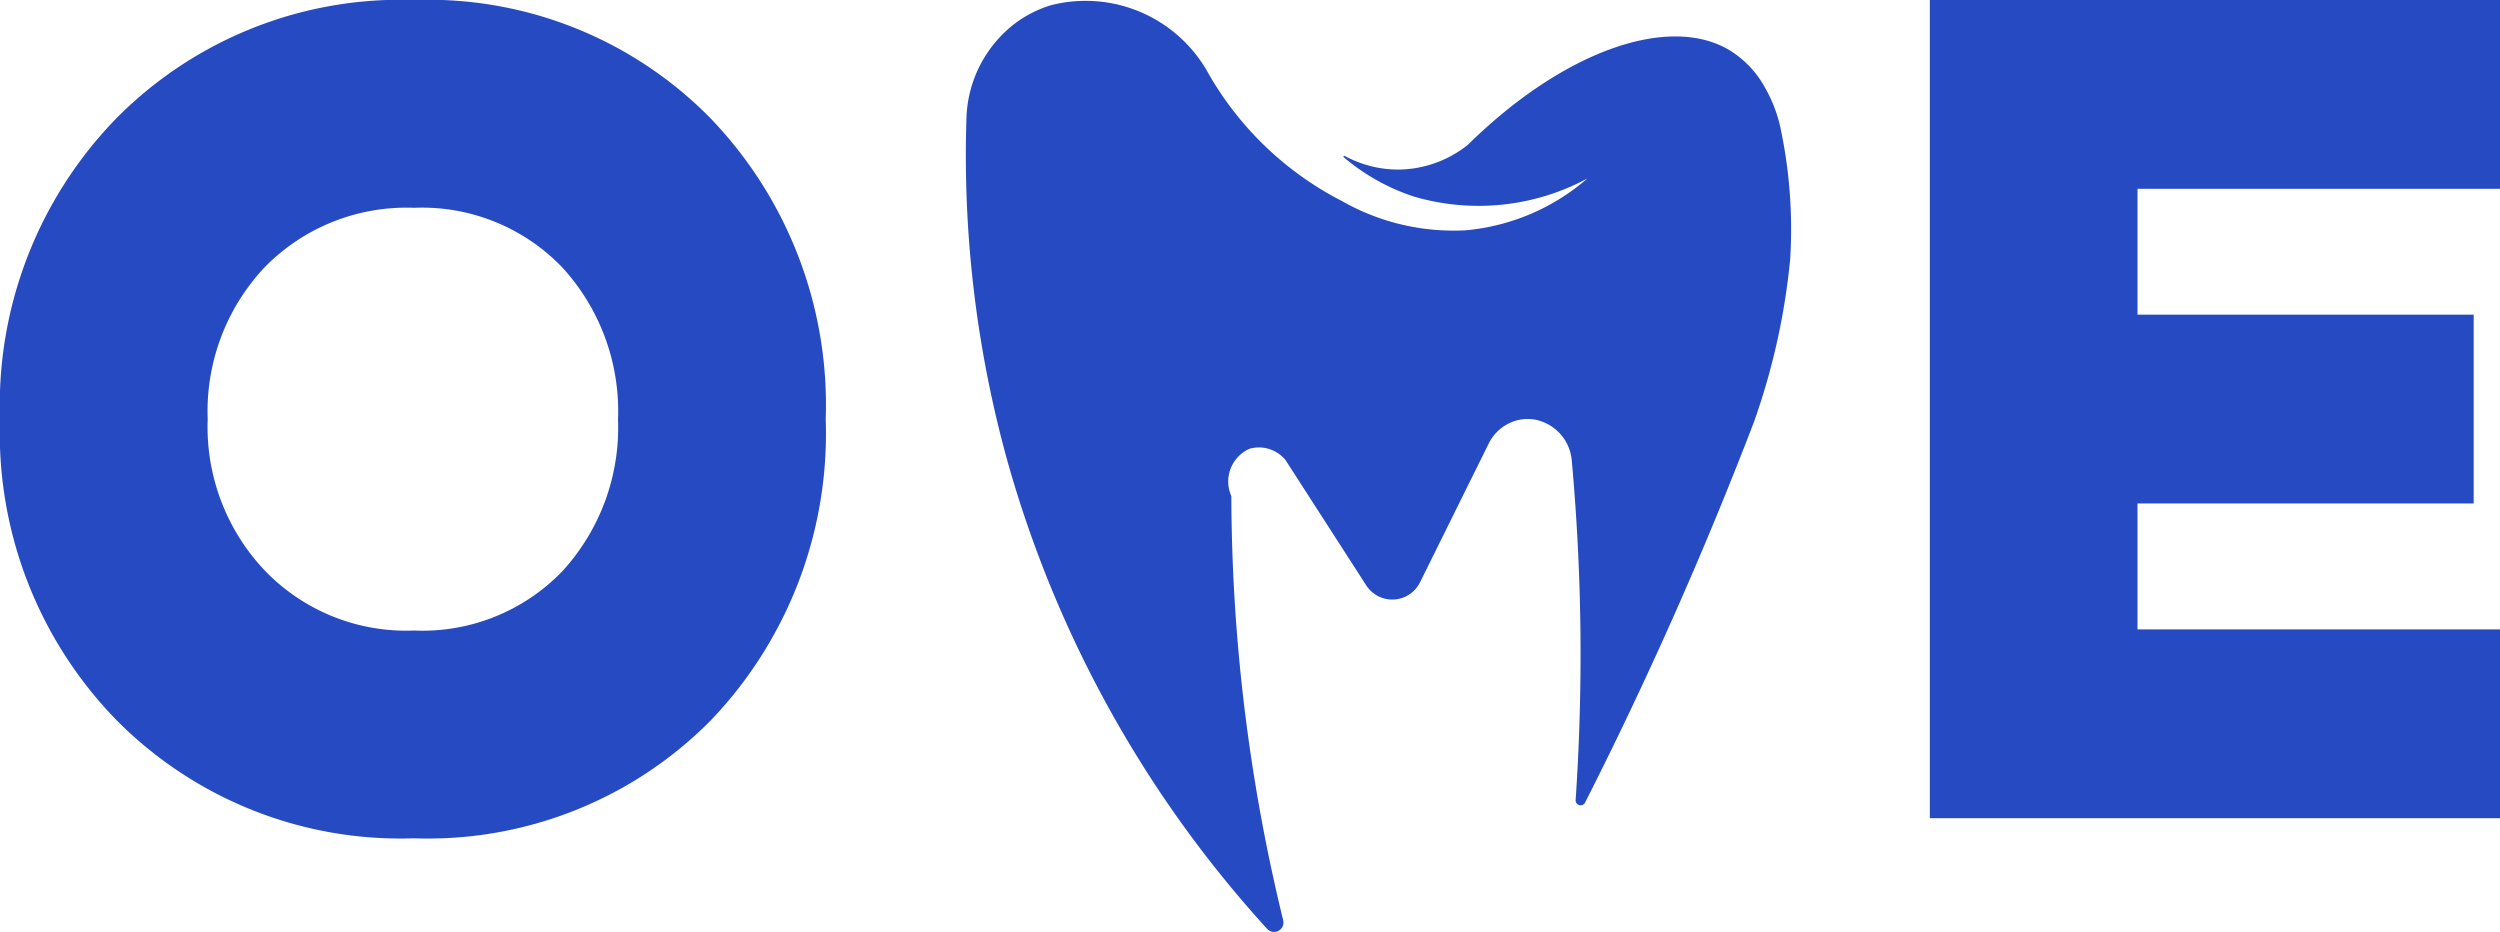
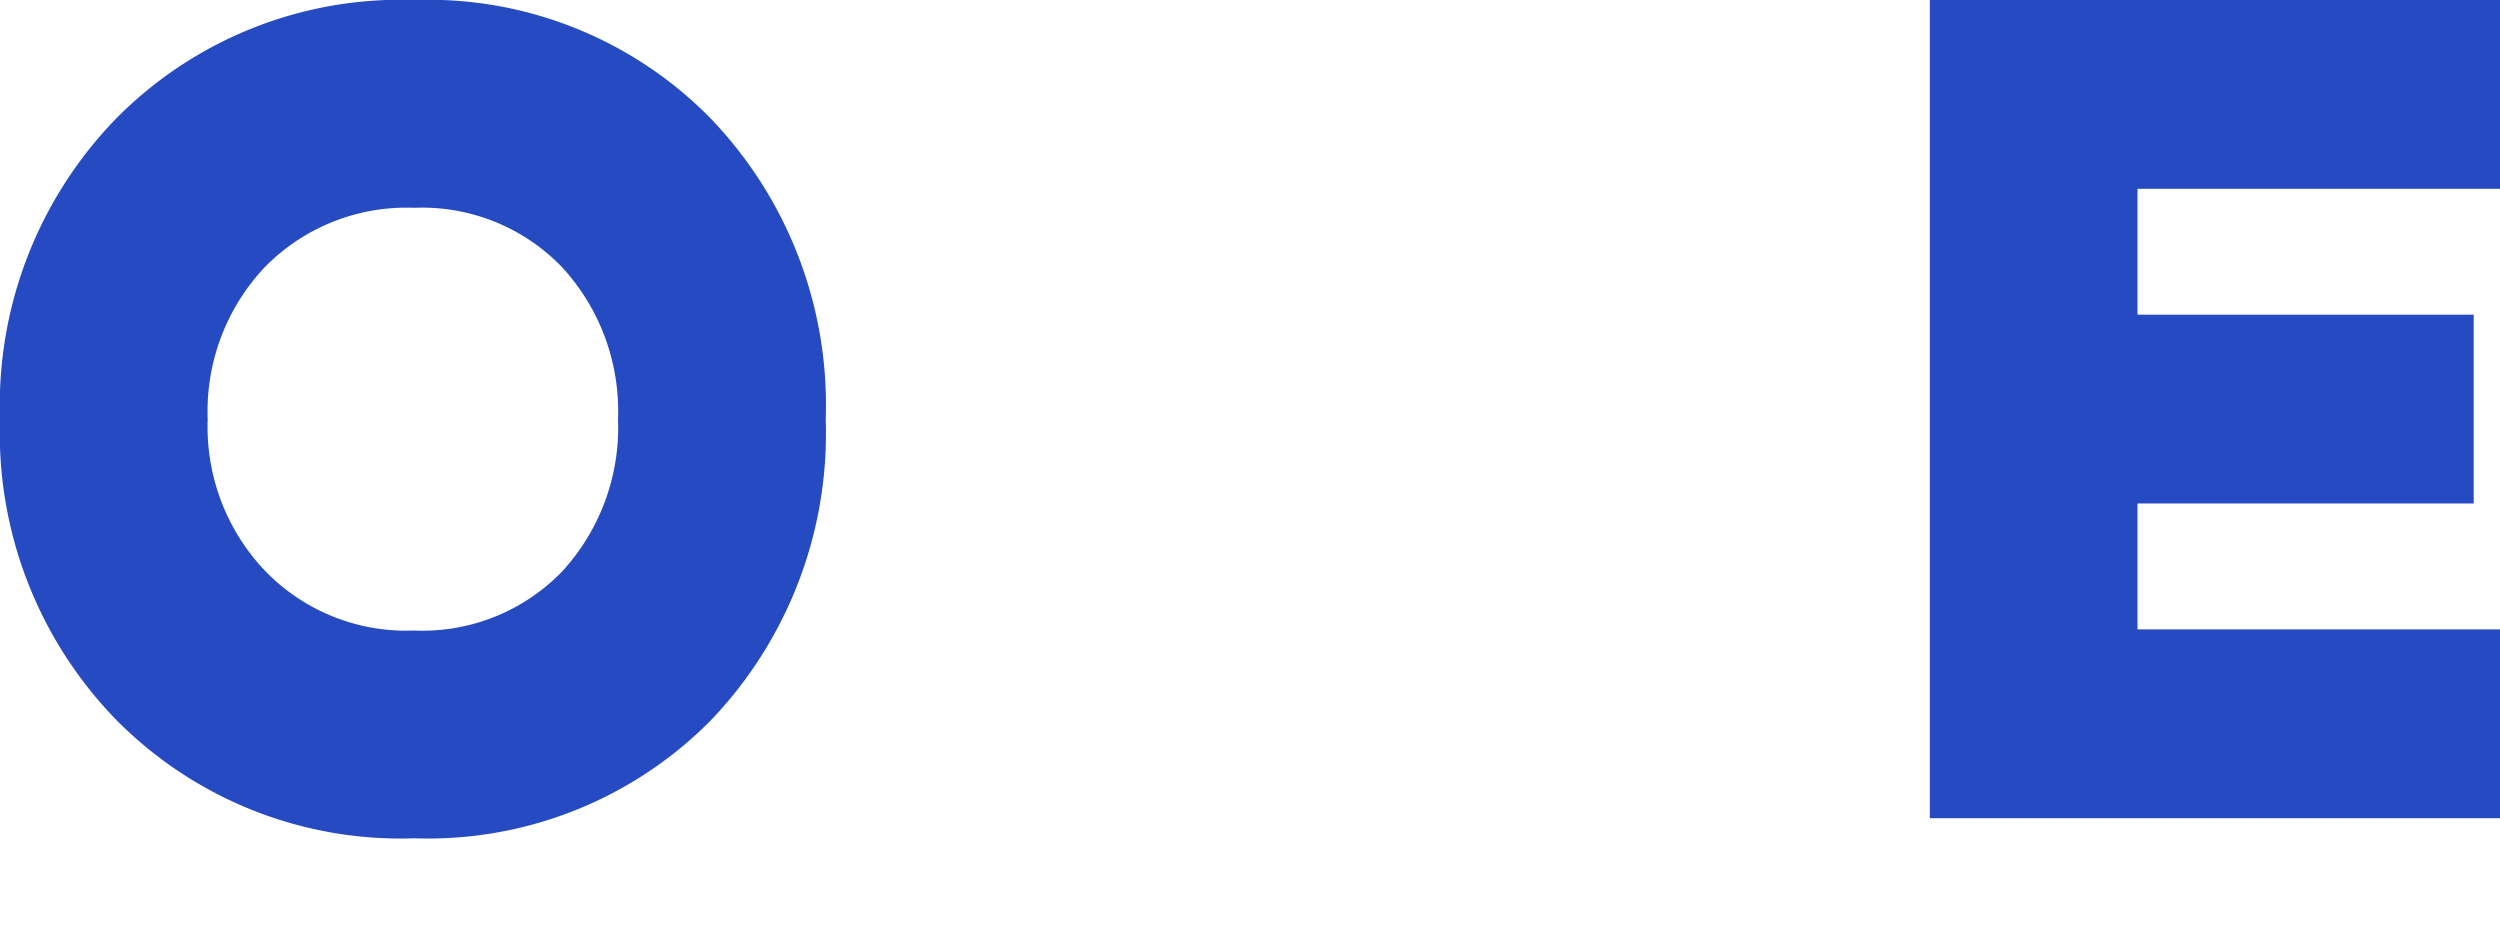
<svg xmlns="http://www.w3.org/2000/svg" width="96.898" height="36.124" viewBox="0 0 96.898 36.124">
  <g id="Group_94" data-name="Group 94" transform="translate(-142.89 -516.546)">
-     <path id="Path_29" data-name="Path 29" d="M1.89-25.208A15.933,15.933,0,0,1,6.4-36.868a15.492,15.492,0,0,1,11.538-4.586A15.331,15.331,0,0,1,29.43-36.868a16.028,16.028,0,0,1,4.464,11.66,16.077,16.077,0,0,1-4.44,11.66A15.411,15.411,0,0,1,17.941-8.962,15.492,15.492,0,0,1,6.4-13.548,15.933,15.933,0,0,1,1.89-25.208Zm8.05,0a8.084,8.084,0,0,0,2.244,5.9,7.606,7.606,0,0,0,5.757,2.293A7.527,7.527,0,0,0,23.673-19.3a8.237,8.237,0,0,0,2.171-5.9,8.237,8.237,0,0,0-2.171-5.9A7.527,7.527,0,0,0,17.941-33.4a7.686,7.686,0,0,0-5.781,2.293A8.134,8.134,0,0,0,9.94-25.208Z" transform="translate(141 558)" fill="#264ac2" />
+     <path id="Path_29" data-name="Path 29" d="M1.89-25.208A15.933,15.933,0,0,1,6.4-36.868a15.492,15.492,0,0,1,11.538-4.586A15.331,15.331,0,0,1,29.43-36.868a16.028,16.028,0,0,1,4.464,11.66,16.077,16.077,0,0,1-4.44,11.66A15.411,15.411,0,0,1,17.941-8.962,15.492,15.492,0,0,1,6.4-13.548,15.933,15.933,0,0,1,1.89-25.208Zm8.05,0a8.084,8.084,0,0,0,2.244,5.9,7.606,7.606,0,0,0,5.757,2.293A7.527,7.527,0,0,0,23.673-19.3a8.237,8.237,0,0,0,2.171-5.9,8.237,8.237,0,0,0-2.171-5.9A7.527,7.527,0,0,0,17.941-33.4a7.686,7.686,0,0,0-5.781,2.293A8.134,8.134,0,0,0,9.94-25.208" transform="translate(141 558)" fill="#264ac2" />
    <path id="Path_30" data-name="Path 30" d="M24.62-40.95v7.318H10.57v4.879H23.6v7.318H10.57v4.879H24.62v7.318H2.52V-40.95Z" transform="translate(215.168 557.496)" fill="#264ac2" />
-     <path id="Path_28" data-name="Path 28" d="M12.3,35.673a.364.364,0,0,1-.623.33,44.971,44.971,0,0,1-10.029-18A44.369,44.369,0,0,1,.022,4.609,4.8,4.8,0,0,1,1.878.93,4.509,4.509,0,0,1,3.309.2,5.433,5.433,0,0,1,9.334,2.728a12.573,12.573,0,0,0,5.239,5.064,8.752,8.752,0,0,0,4.8,1.135,8.325,8.325,0,0,0,4.715-2.008,8.9,8.9,0,0,1-6.723.7,8.073,8.073,0,0,1-2.716-1.523.031.031,0,0,1,.035-.051,4.338,4.338,0,0,0,2.156.527,4.372,4.372,0,0,0,2.619-.96C23.137,1.991,27.227.538,29.59,1.942a3.892,3.892,0,0,1,1.4,1.484A5.464,5.464,0,0,1,31.6,5.085a18.842,18.842,0,0,1,.349,4.977,26.435,26.435,0,0,1-1.4,6.286A156.478,156.478,0,0,1,24,31.109a.194.194,0,0,1-.366-.1c.13-1.9.2-3.944.19-6.1-.014-2.519-.142-4.873-.338-7.04a1.871,1.871,0,0,0-.049-.3,1.763,1.763,0,0,0-1.359-1.3,1.676,1.676,0,0,0-.61,0,1.71,1.71,0,0,0-1.211.94L17.6,22.577a1.2,1.2,0,0,1-2.078.118L12.39,17.833a1.33,1.33,0,0,0-1.4-.437,1.39,1.39,0,0,0-.7,1.834c.005,1.84.083,3.794.262,5.85A70.13,70.13,0,0,0,12.3,35.673" transform="translate(180.326 516.545)" fill="#264ac2" />
  </g>
</svg>